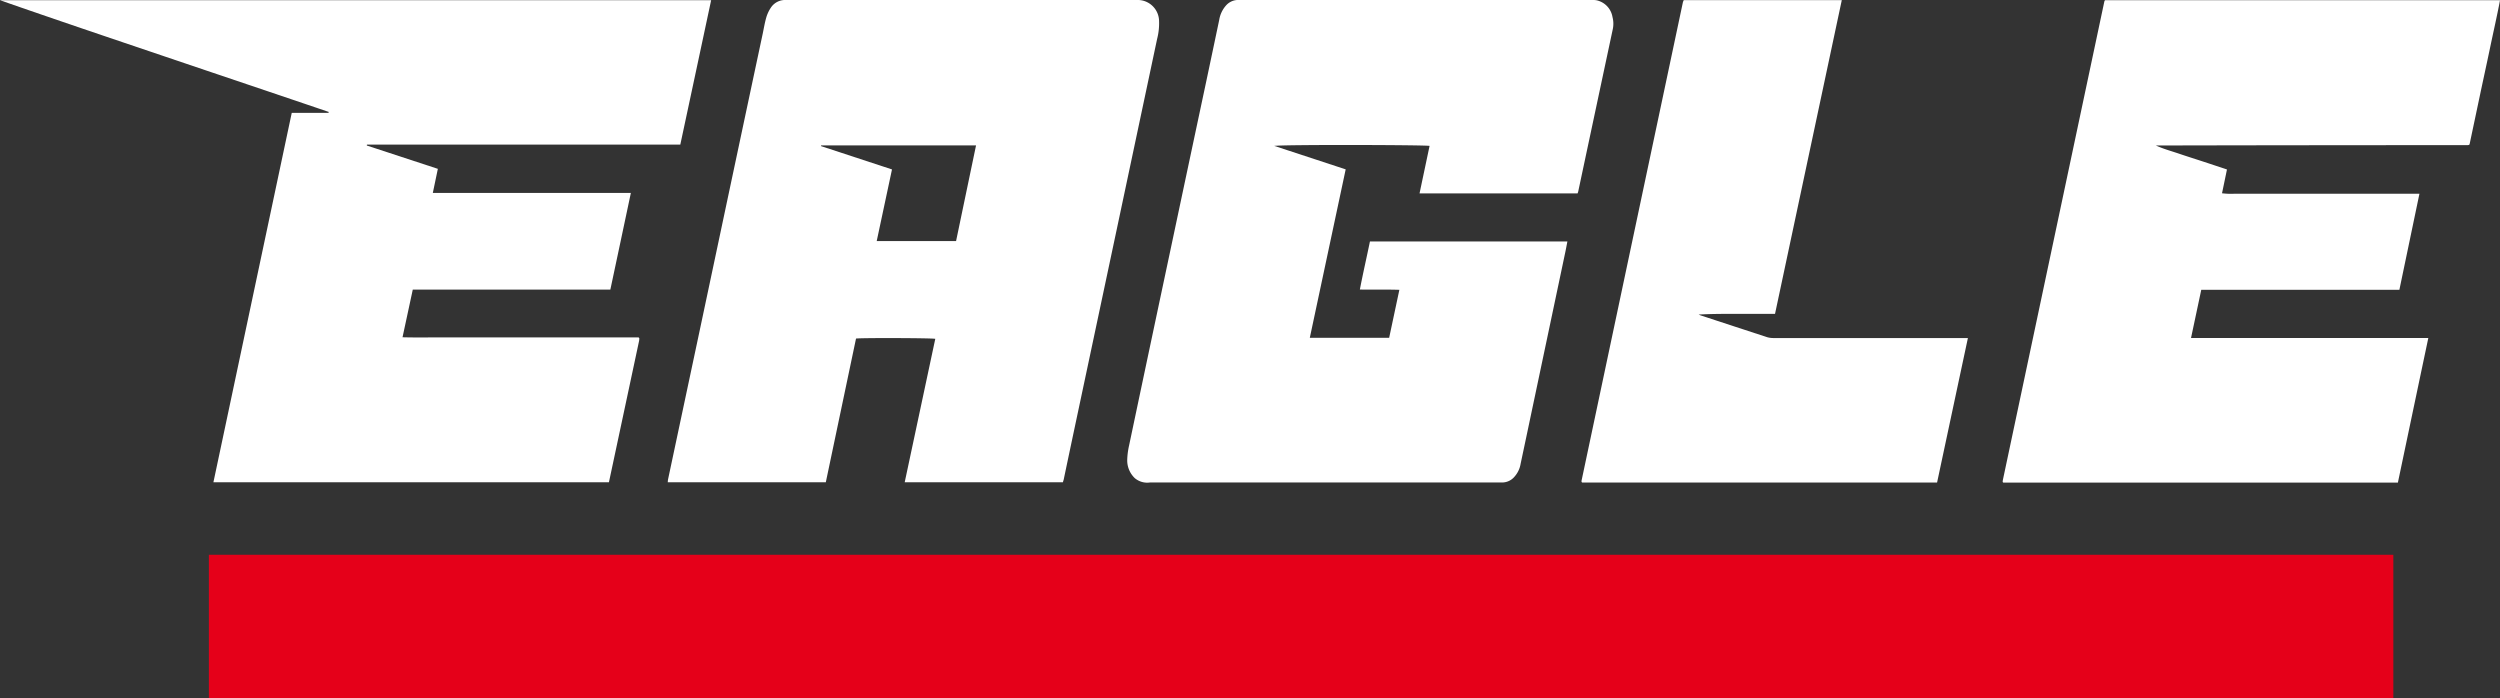
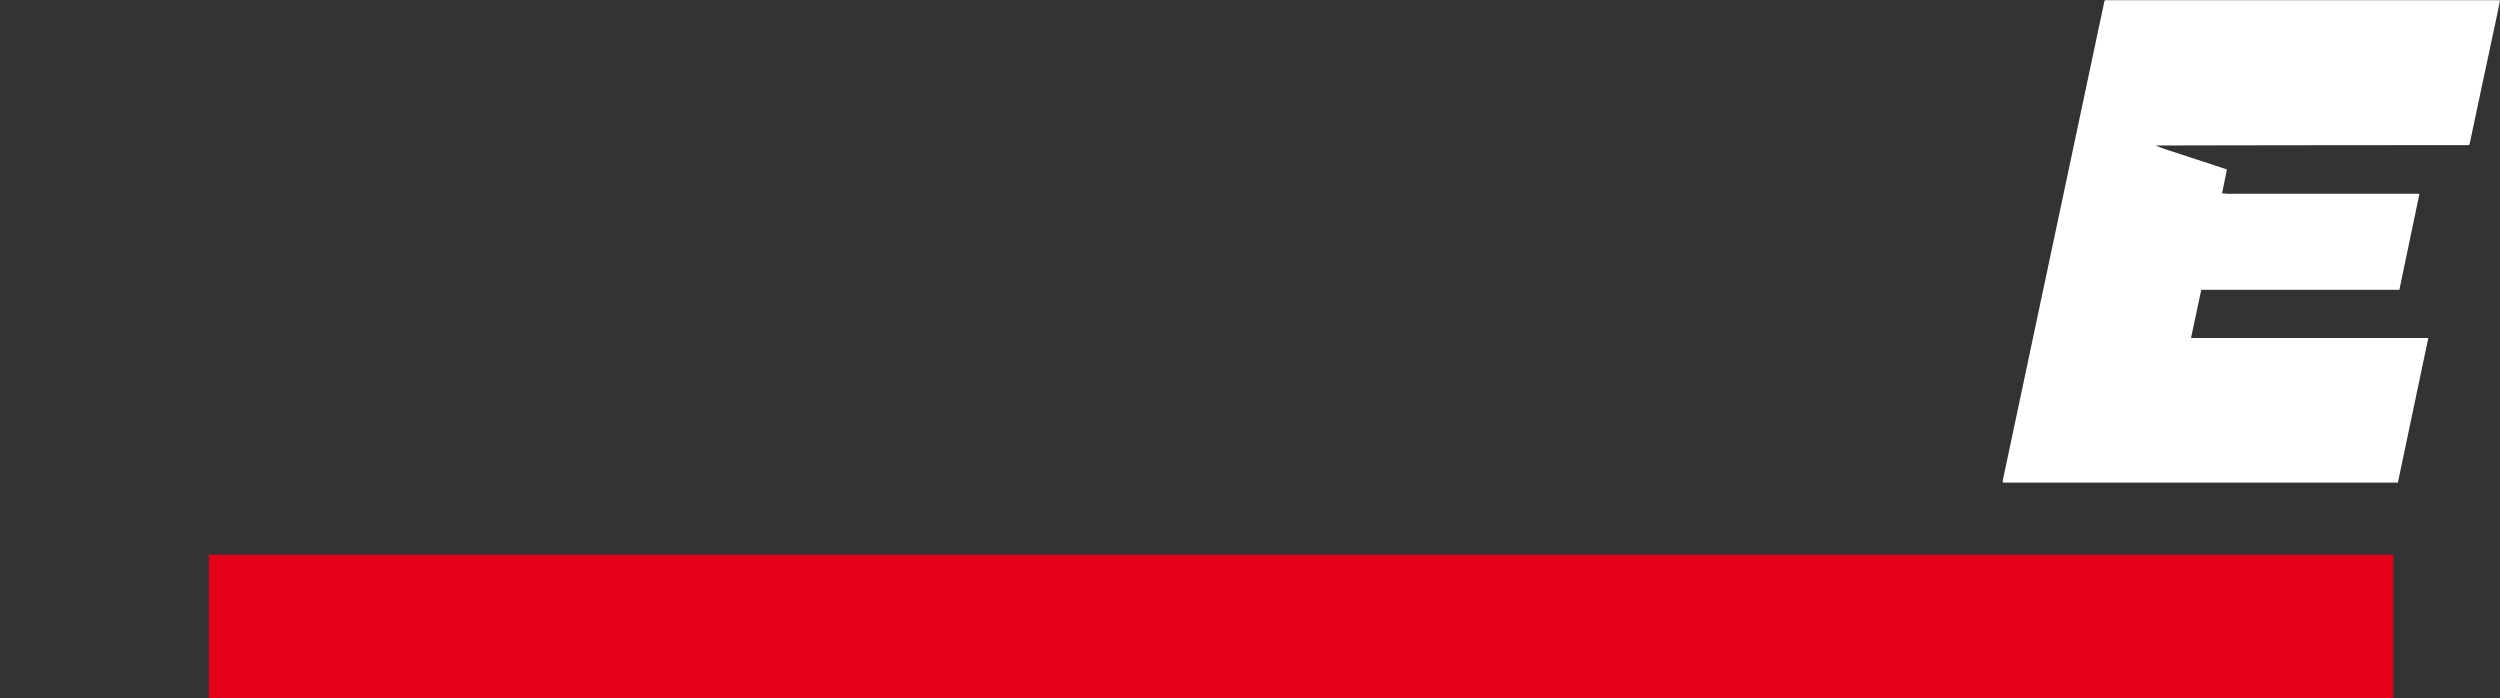
<svg xmlns="http://www.w3.org/2000/svg" width="217.64" height="60.786" viewBox="0 0 217.64 60.786">
  <rect x="0" y="0" width="217.64" height="60.786" fill="#333333" stroke="none" />
  <g transform="translate(-173.421 -32.563)">
    <g transform="translate(231.554 32.563)">
-       <path d="M314.161,74.548H300.389l2.662-12.487c-.272-.074-6.448-.093-6.9-.024q-1.311,6.237-2.63,12.51H279.762a2.045,2.045,0,0,1,.022-.237q1.317-6.2,2.635-12.4,1.327-6.253,2.651-12.507,1.474-6.945,2.954-13.891c.1-.473.177-.953.311-1.418a3.113,3.113,0,0,1,.4-.86,1.48,1.48,0,0,1,1.3-.671h30.564a1.86,1.86,0,0,1,1.934,1.833,5.429,5.429,0,0,1-.167,1.543q-1.767,8.331-3.533,16.663-1.724,8.124-3.449,16.247-.581,2.736-1.156,5.474C314.206,74.391,314.185,74.458,314.161,74.548Zm-9.3-21c.578-2.77,1.155-5.535,1.738-8.326H293.111l-.013.059,6.184,2.032-1.33,6.235Z" transform="translate(-279.762 -32.563)" fill="#fff" />
-       <path d="M392.139,49.4H378.378l.874-4.135c-.288-.088-12.683-.123-13.519,0l6.216,2.042c-1.043,4.9-2.08,9.766-3.123,14.662h6.908c.291-1.369.584-2.748.888-4.175-1.147-.04-2.265,0-3.438-.026.271-1.412.589-2.784.877-4.185H391.25c-.065.334-.121.645-.187.954q-1.7,8.056-3.4,16.113-.242,1.144-.485,2.287a2.232,2.232,0,0,1-.59,1.187,1.4,1.4,0,0,1-1.045.442c-.119,0-.237,0-.355,0q-15.141,0-30.282,0a1.672,1.672,0,0,1-1.316-.378,2.137,2.137,0,0,1-.66-1.557,6.383,6.383,0,0,1,.157-1.26q1.793-8.508,3.6-17.013,1.542-7.276,3.09-14.551.584-2.754,1.162-5.51a2.491,2.491,0,0,1,.646-1.316,1.418,1.418,0,0,1,.948-.42c.13-.008.26-.006.39-.006h30.282a3.034,3.034,0,0,1,.565.029,1.79,1.79,0,0,1,1.407,1.469,2.282,2.282,0,0,1,.016,1.088q-1.492,7-2.979,13.994C392.2,49.235,392.163,49.322,392.139,49.4Z" transform="translate(-312.932 -32.563)" fill="#fff" />
      <path d="M526.751,74.588H492.393a.4.4,0,0,1-.033-.034c-.007-.009-.016-.021-.015-.031a1.34,1.34,0,0,1,.02-.175q4.414-20.82,8.831-41.642a.564.564,0,0,1,.055-.111h34.391c-.268,1.413-.587,2.8-.876,4.187s-.6,2.793-.894,4.191-.59,2.794-.882,4.175c-.026.02-.035.028-.045.035a.089.089,0,0,1-.03.016.576.576,0,0,1-.1.014q-13.562,0-27.132.03c.654.3,1.348.487,2.025.717s1.367.447,2.051.671,1.386.459,2.112.7c-.144.691-.284,1.367-.431,2.072a6.474,6.474,0,0,0,1.139.037c.39.008.779,0,1.17,0h14.878c-.586,2.808-1.162,5.568-1.747,8.367H509.633L508.742,62H529.4C528.509,66.222,527.632,70.4,526.751,74.588Z" transform="translate(-376.133 -32.577)" fill="#fff" />
-       <path d="M434.184,32.589h13.758c-1.937,9.1-3.869,18.182-5.812,27.309-1.118,0-2.224,0-3.33,0s-2.207,0-3.321.06c.059.025.116.054.177.074q2.891.95,5.782,1.895a1.944,1.944,0,0,0,.59.076q8.208.006,16.416,0h.477c-.9,4.212-1.79,8.392-2.684,12.581h-30.9a.4.4,0,0,1-.033-.036.064.064,0,0,1-.017-.031.449.449,0,0,1,0-.1q4.409-20.821,8.822-41.642A1.516,1.516,0,0,1,434.184,32.589Z" transform="translate(-345.736 -32.575)" fill="#fff" />
    </g>
    <rect width="190.17" height="12.489" transform="translate(191.605 80.859)" fill="#e50019" />
-     <path d="M235.33,32.6H173.421c4.766,1.665,9.545,3.273,14.321,4.89s9.531,3.216,14.293,4.834l-.016.084h-3.2L192,74.564h34.432q1.319-6.179,2.627-12.316a1.476,1.476,0,0,0,.017-.21.059.059,0,0,0-.014-.032.682.682,0,0,0-.047-.051H214.359c-.981,0-1.962,0-2.943,0s-1.946.016-2.953-.013l.893-4.151h17.2c.6-2.813,1.187-5.591,1.785-8.412H211.1l.439-2.1-6.184-2.029.009-.083h27.283C233.548,40.958,234.436,36.795,235.33,32.6Z" transform="translate(0 -0.018)" fill="#fff" />
  </g>
</svg>